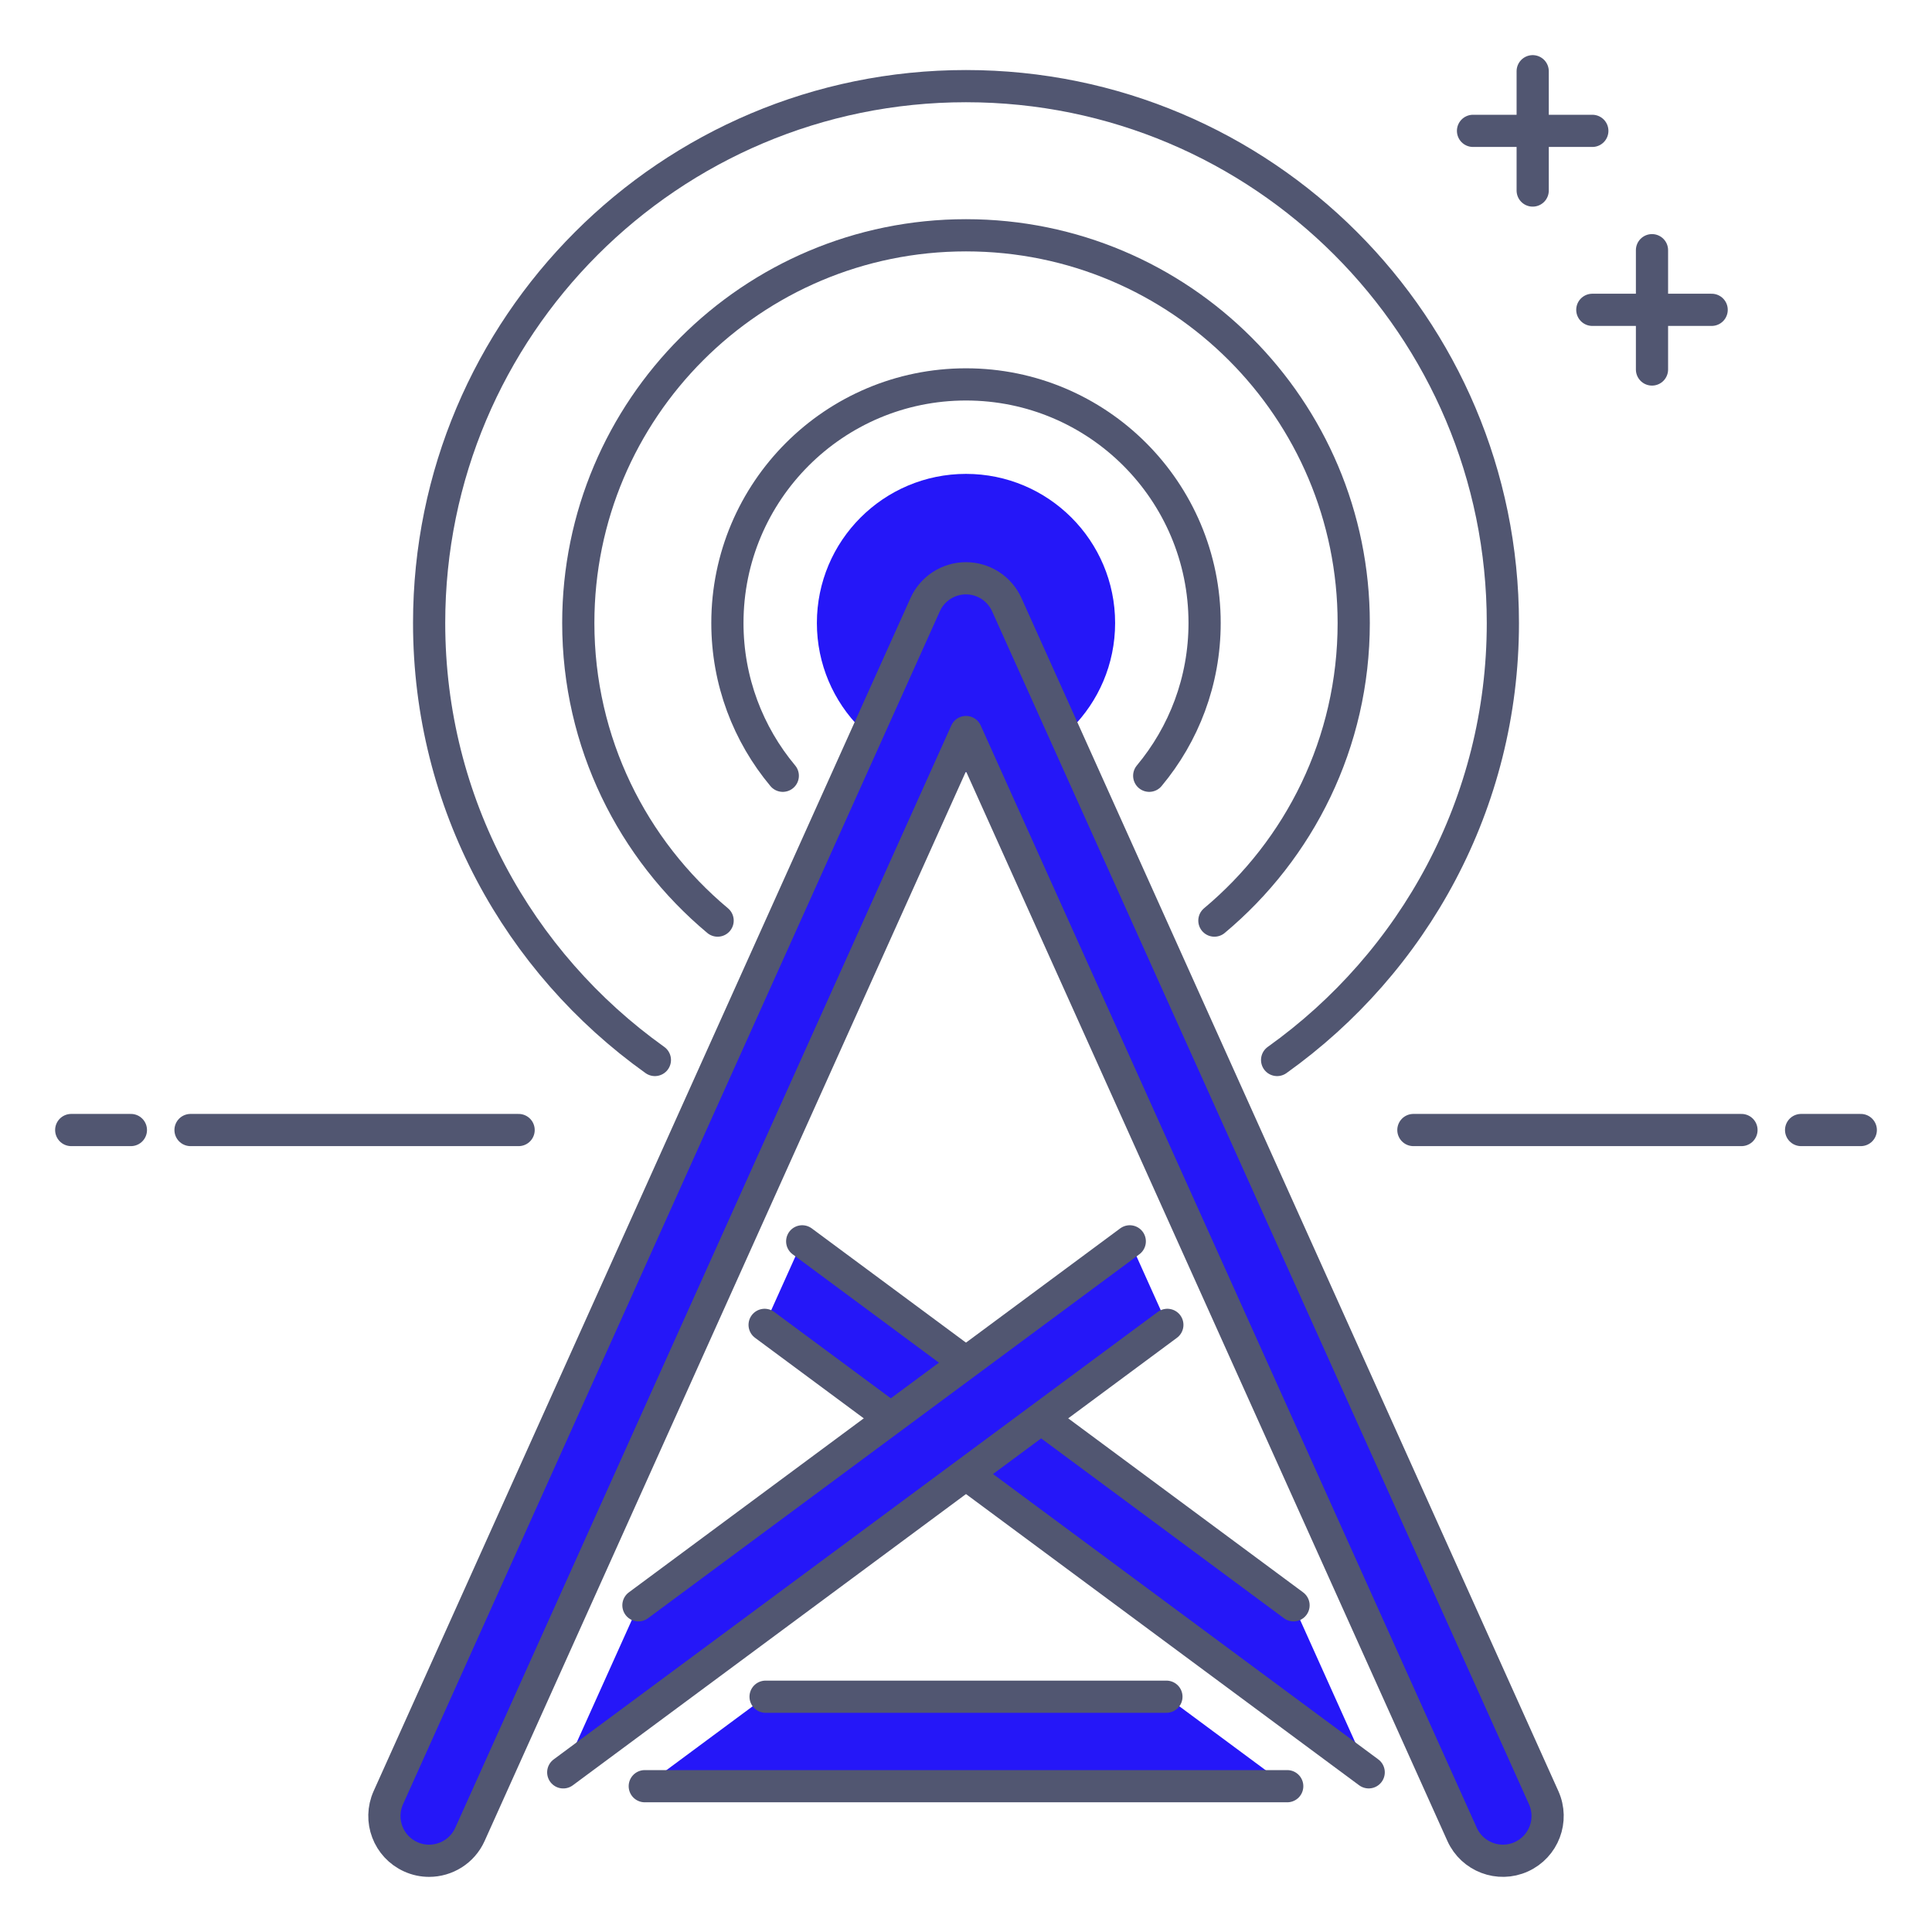
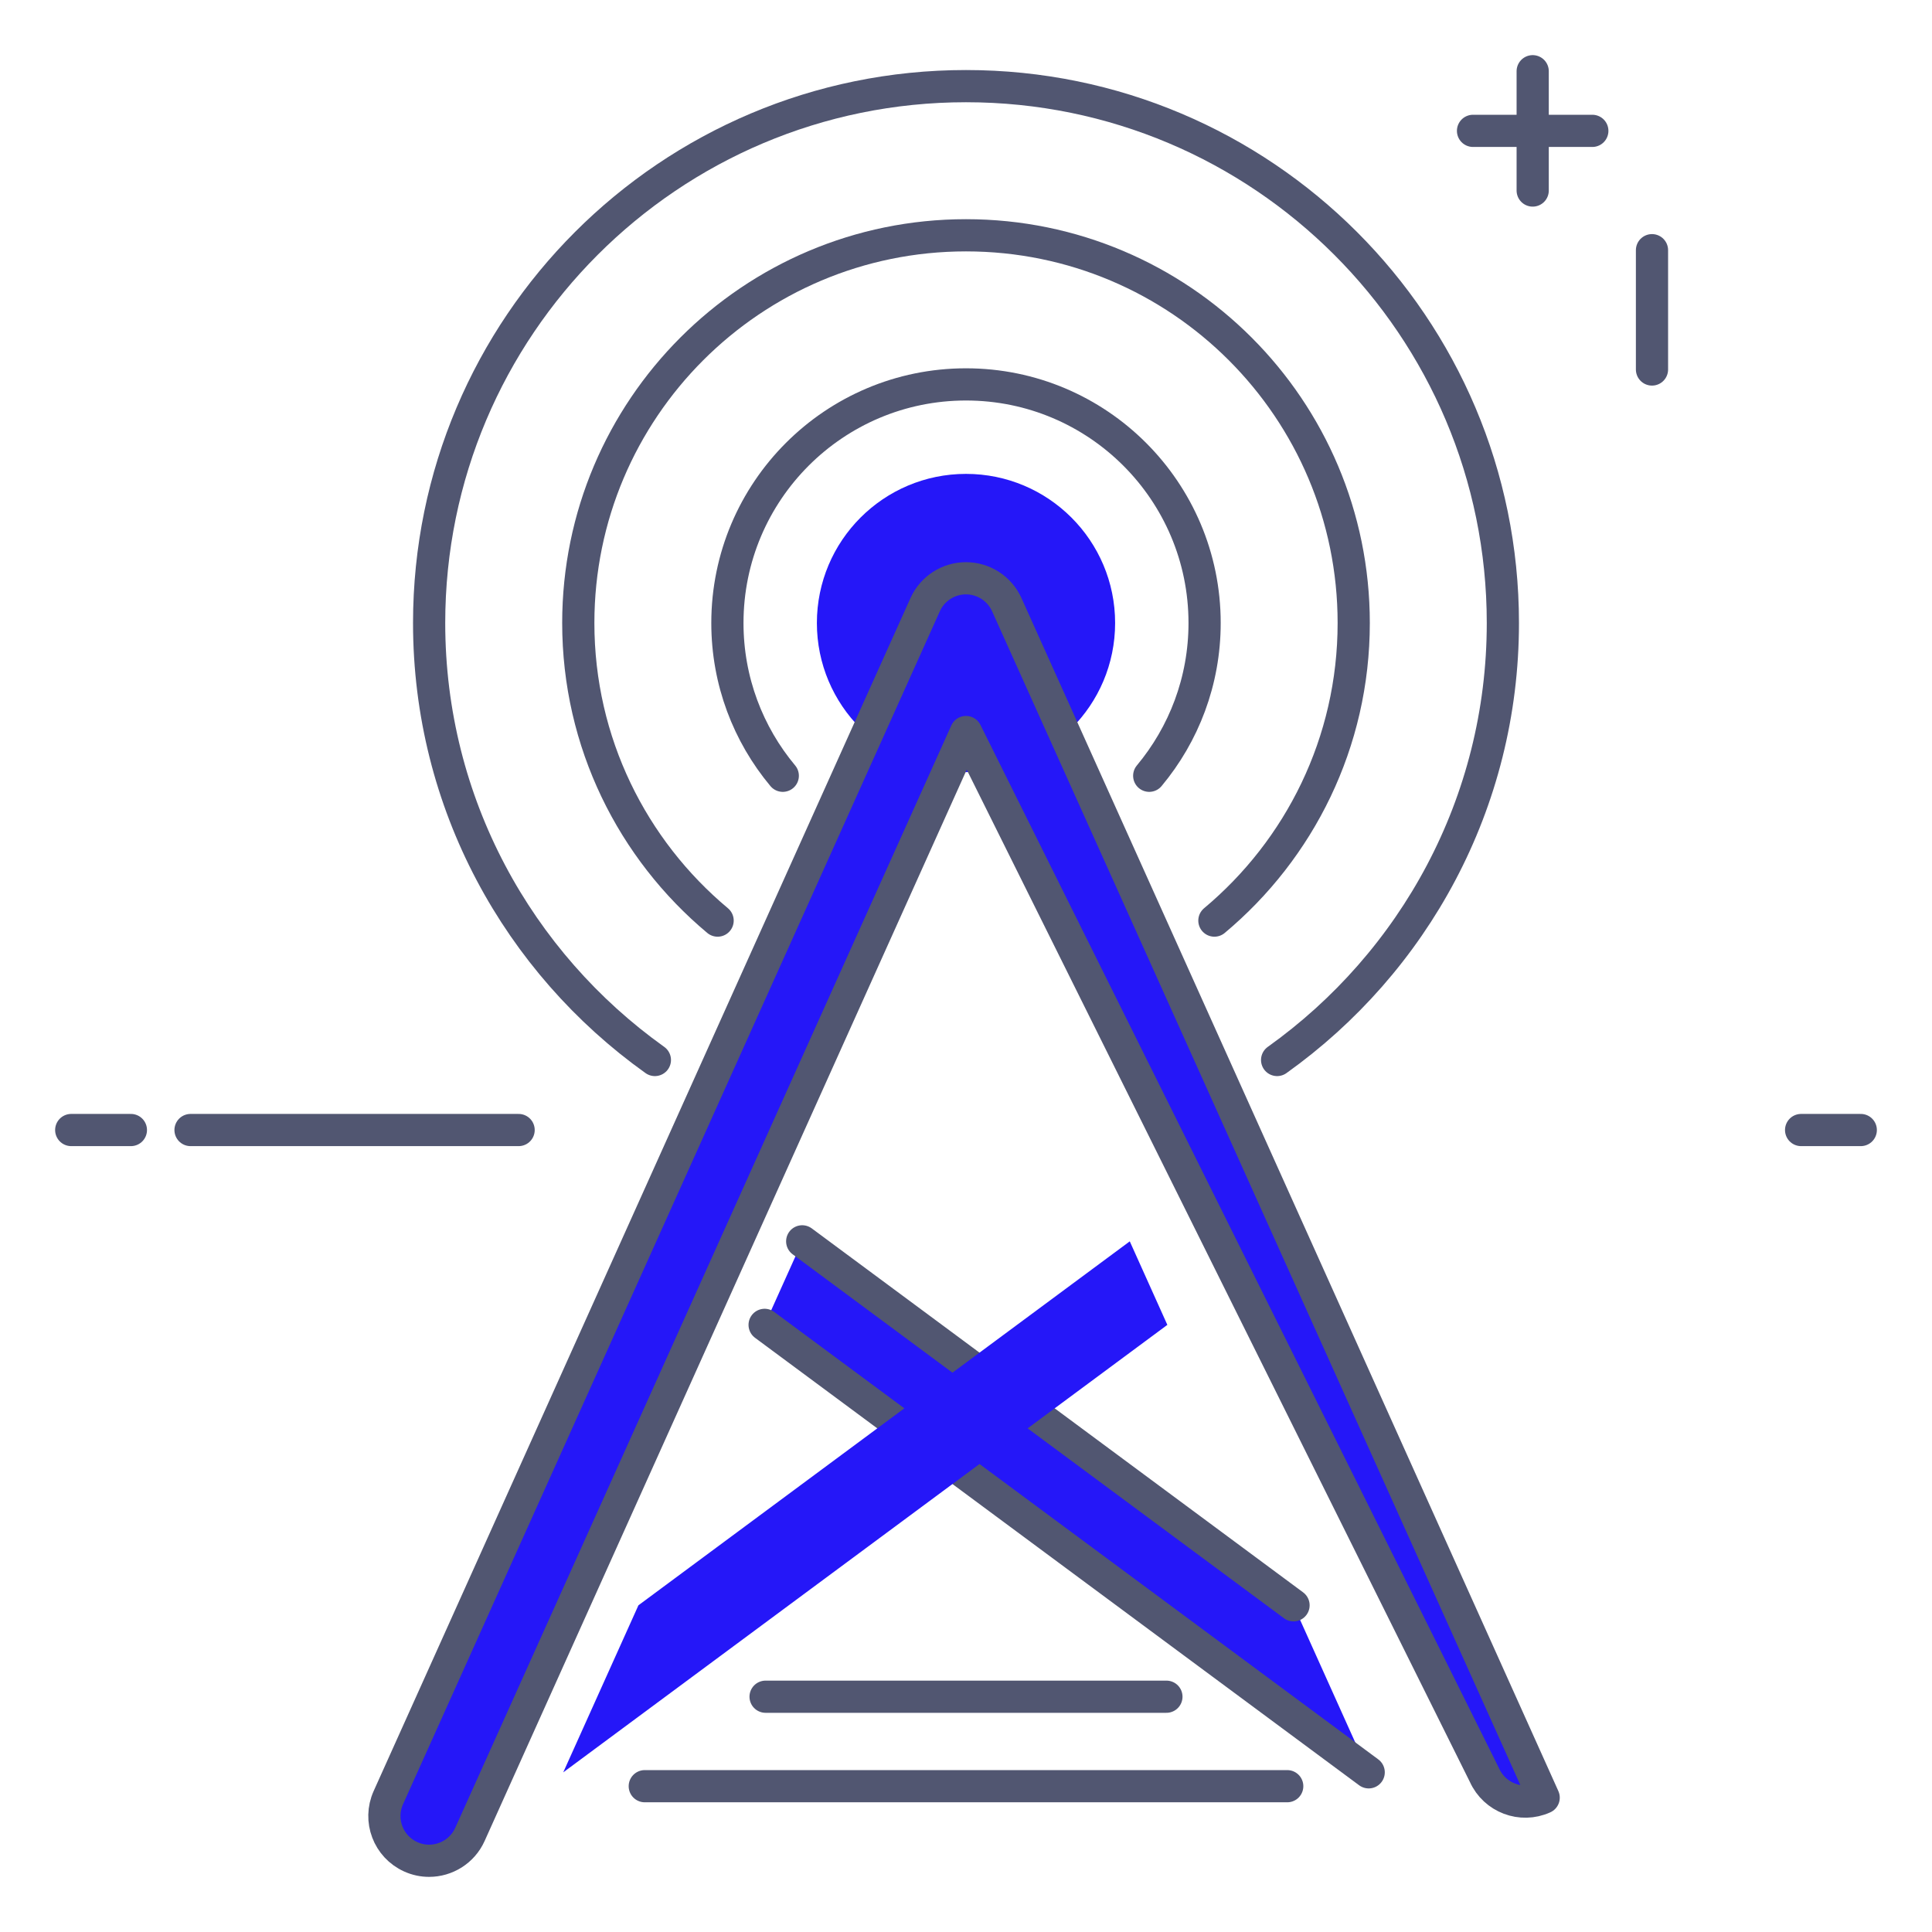
<svg xmlns="http://www.w3.org/2000/svg" version="1.1" id="Layer_1" x="0px" y="0px" viewBox="0 0 60 60" style="enable-background:new 0 0 60 60;" xml:space="preserve">
  <style type="text/css">
	.st0{fill:#2517F8;}
	.st1{fill:none;stroke:#515671;stroke-linecap:round;stroke-linejoin:round;stroke-miterlimit:10;}
	.st2{fill:#2517F8;stroke:#515671;stroke-linecap:round;stroke-linejoin:round;stroke-miterlimit:10;}
</style>
  <g>
-     <polygon class="st0" points="36.224,52.693 23.776,52.693 20.024,55.472 39.976,55.472  " />
    <line class="st1" x1="20.024" y1="55.472" x2="39.976" y2="55.472" />
    <circle class="st0" cx="30" cy="19.348" r="4.631" />
-     <path class="st2" d="M13.326,57.788c-0.19,0-0.384-0.039-0.569-0.123c-0.7-0.315-1.012-1.137-0.697-1.837l16.672-37.05   c0.224-0.498,0.72-0.819,1.267-0.819s1.042,0.321,1.267,0.819l16.674,37.05c0.315,0.7,0.003,1.522-0.697,1.837   c-0.697,0.315-1.521,0.003-1.837-0.697L30,22.734L14.594,56.969C14.363,57.483,13.856,57.788,13.326,57.788z" />
+     <path class="st2" d="M13.326,57.788c-0.19,0-0.384-0.039-0.569-0.123c-0.7-0.315-1.012-1.137-0.697-1.837l16.672-37.05   c0.224-0.498,0.72-0.819,1.267-0.819s1.042,0.321,1.267,0.819l16.674,37.05c-0.697,0.315-1.521,0.003-1.837-0.697L30,22.734L14.594,56.969C14.363,57.483,13.856,57.788,13.326,57.788z" />
    <path class="st1" d="M35.69,24.092c1.073-1.286,1.72-2.939,1.72-4.744c0-4.092-3.318-7.41-7.41-7.41s-7.41,3.318-7.41,7.41   c0,1.805,0.647,3.459,1.72,4.744" />
    <path class="st1" d="M37.714,28.59c2.643-2.209,4.327-5.528,4.327-9.242c0-6.65-5.391-12.041-12.041-12.041   s-12.041,5.391-12.041,12.041c0,3.714,1.684,7.033,4.327,9.242" />
    <path class="st1" d="M39.662,32.919c4.238-3.023,7.011-7.968,7.011-13.571c0-9.208-7.465-16.673-16.673-16.673   S13.327,10.14,13.327,19.348c0,5.603,2.773,10.548,7.011,13.571" />
    <polygon class="st0" points="40.172,49.854 24.913,38.551 23.746,41.145 42.506,55.041  " />
    <line class="st1" x1="23.746" y1="41.145" x2="42.506" y2="55.041" />
    <line class="st1" x1="40.172" y1="49.854" x2="24.913" y2="38.551" />
    <line class="st1" x1="36.224" y1="52.693" x2="23.776" y2="52.693" />
    <polygon class="st0" points="35.086,38.551 19.827,49.854 17.492,55.042 36.253,41.145  " />
-     <line class="st1" x1="35.086" y1="38.551" x2="19.827" y2="49.854" />
-     <line class="st1" x1="17.492" y1="55.042" x2="36.253" y2="41.145" />
-     <line class="st1" x1="49.451" y1="9.622" x2="53.157" y2="9.622" />
    <line class="st1" x1="45.746" y1="4.064" x2="49.451" y2="4.064" />
    <line class="st1" x1="47.599" y1="2.212" x2="47.599" y2="5.917" />
    <line class="st1" x1="51.304" y1="7.77" x2="51.304" y2="11.475" />
-     <line class="st1" x1="43.894" y1="35.094" x2="54.083" y2="35.094" />
    <line class="st1" x1="55.935" y1="35.094" x2="57.788" y2="35.094" />
    <line class="st1" x1="16.106" y1="35.094" x2="5.917" y2="35.094" />
    <line class="st1" x1="4.065" y1="35.094" x2="2.212" y2="35.094" />
  </g>
</svg>